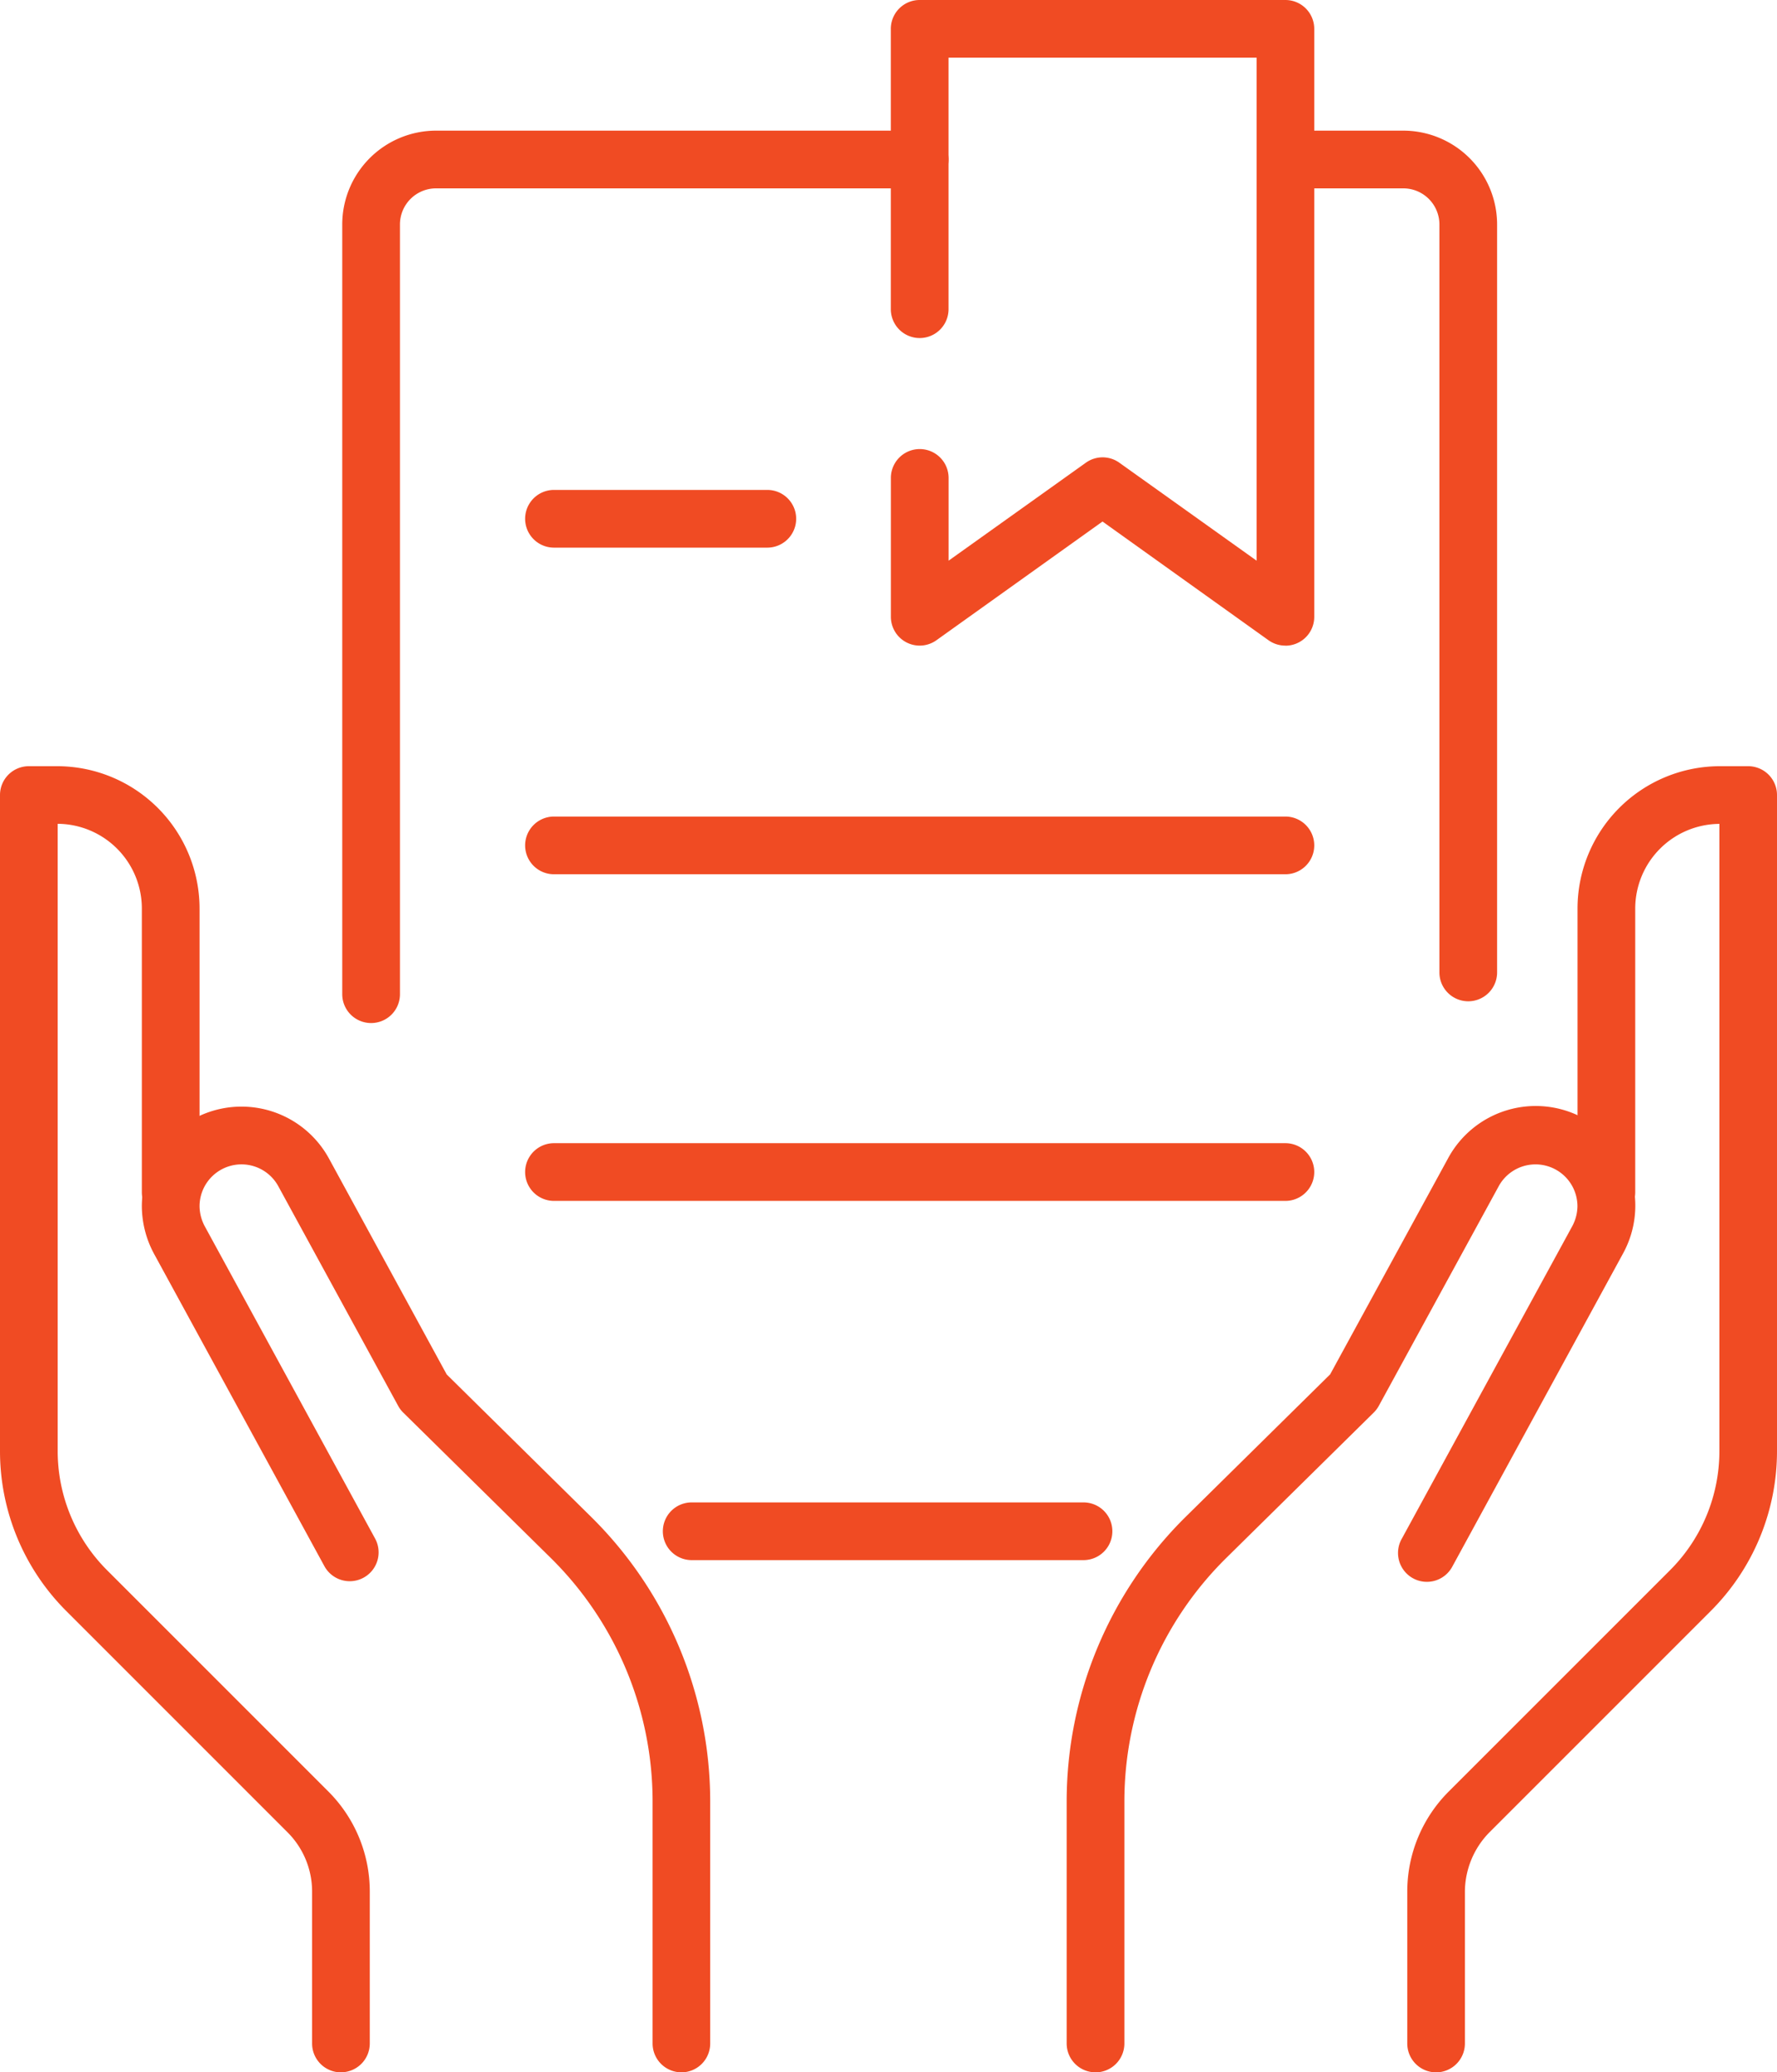
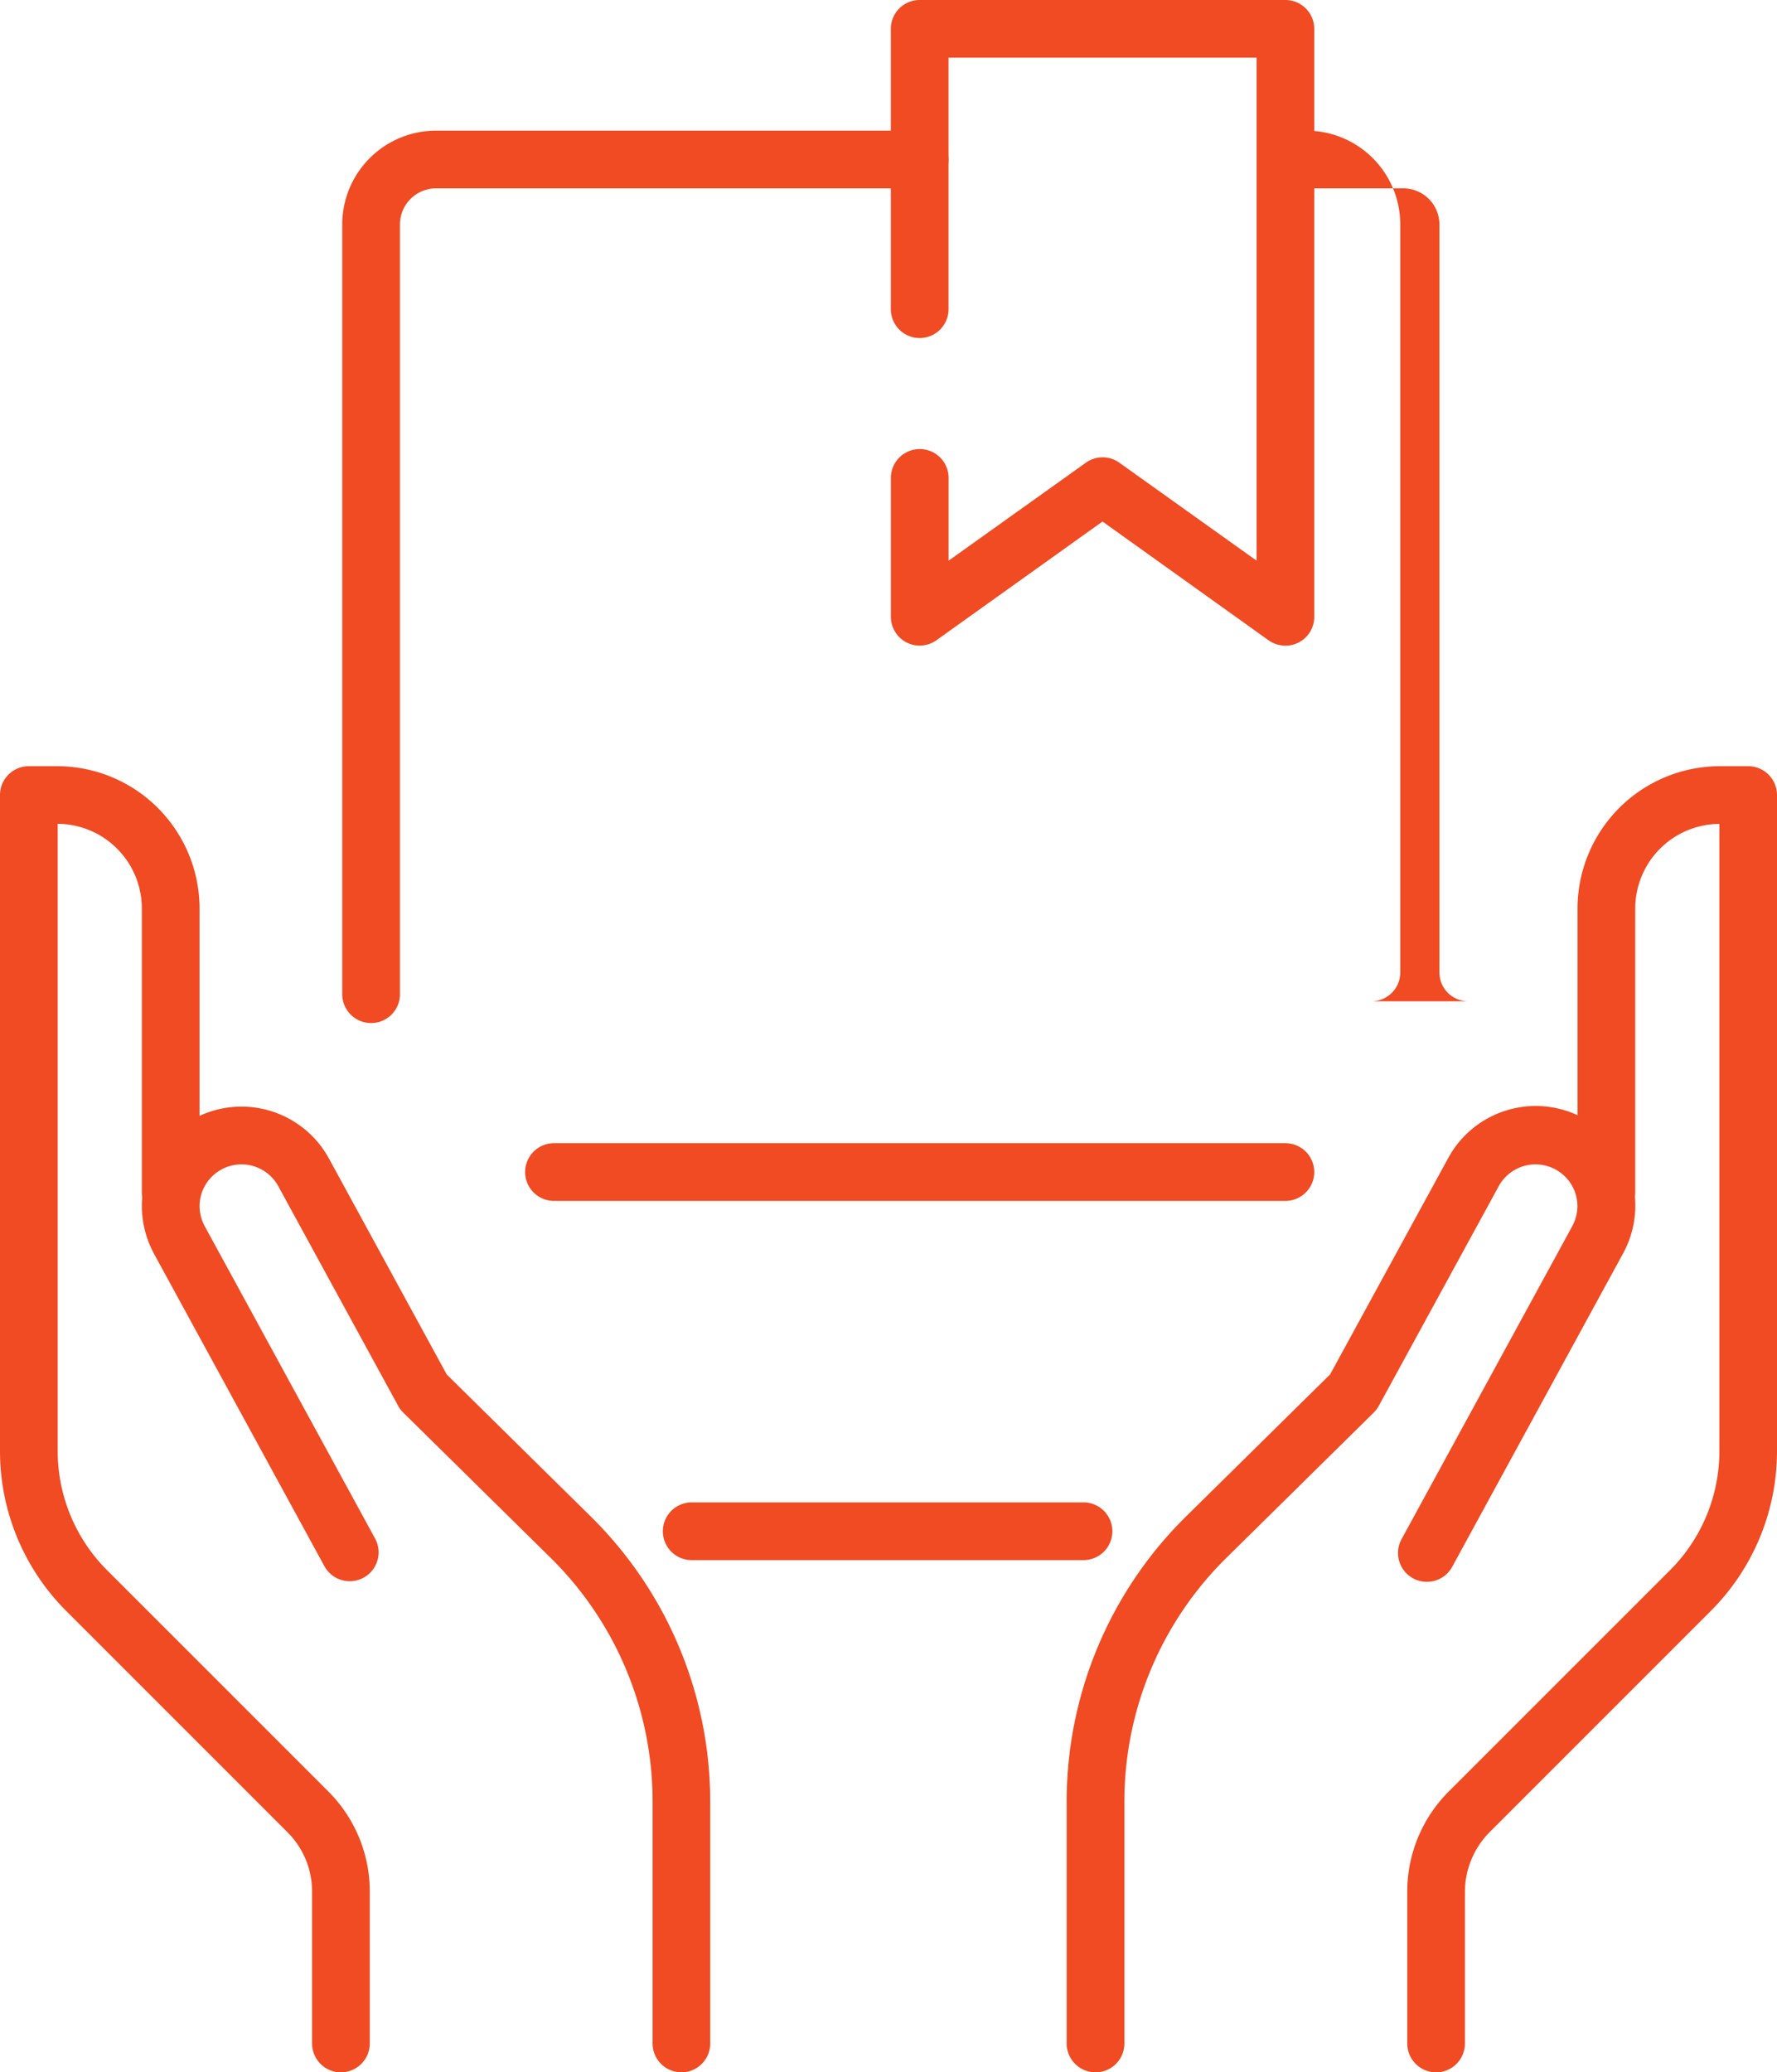
<svg xmlns="http://www.w3.org/2000/svg" width="67.124" height="78.28" viewBox="0 0 67.124 78.28">
  <defs>
    <clipPath id="clip-path">
      <rect id="Rectangle_193" data-name="Rectangle 193" width="67.124" height="78.28" fill="#f04b23" />
    </clipPath>
  </defs>
  <g id="Group_995" data-name="Group 995" transform="translate(0 0)">
    <g id="Group_112" data-name="Group 112" transform="translate(0 0)" clip-path="url(#clip-path)">
      <path id="Path_59" data-name="Path 59" d="M24.567,69.119a1.09,1.09,0,0,1-1.09-1.09V58.854a12.924,12.924,0,0,0-3.828-9.146L14.059,44.2a1.059,1.059,0,0,1-.192-.254L9.344,35.658a1.584,1.584,0,0,0-2.98.753,1.643,1.643,0,0,0,.206.767l6.424,11.777A1.09,1.09,0,1,1,11.08,50L4.649,38.209a3.819,3.819,0,0,1-.465-1.8,3.764,3.764,0,0,1,7.072-1.8L15.7,42.758l5.476,5.4a15.117,15.117,0,0,1,4.477,10.7V68.03a1.09,1.09,0,0,1-1.09,1.09" transform="translate(1.174 9.16)" fill="#f04b23" />
      <path id="Path_60" data-name="Path 60" d="M12.879,71.938a1.09,1.09,0,0,1-1.09-1.09V65.121a3.167,3.167,0,0,0-.937-2.26L2.516,54.524A8.537,8.537,0,0,1,0,48.447V23.689A1.089,1.089,0,0,1,1.09,22.6H2.162a5.382,5.382,0,0,1,5.376,5.377V38.694a1.09,1.09,0,1,1-2.18,0V27.976a3.2,3.2,0,0,0-3.179-3.2V48.447a6.367,6.367,0,0,0,1.877,4.535l8.337,8.337a5.341,5.341,0,0,1,1.575,3.8v5.727a1.09,1.09,0,0,1-1.09,1.09" transform="translate(0 6.342)" fill="#f04b23" />
      <path id="Path_61" data-name="Path 61" d="M32.553,69.119a1.09,1.09,0,0,1-1.09-1.09V58.854a15.117,15.117,0,0,1,4.477-10.7l5.476-5.4,4.445-8.144a3.762,3.762,0,1,1,6.617,3.581L46.039,50a1.09,1.09,0,1,1-1.913-1.044l6.431-11.791a1.626,1.626,0,0,0,.2-.753,1.584,1.584,0,0,0-2.983-.748l-4.521,8.281a1.094,1.094,0,0,1-.192.254l-5.59,5.511a12.924,12.924,0,0,0-3.828,9.146V68.03a1.09,1.09,0,0,1-1.09,1.09" transform="translate(8.829 9.16)" fill="#f04b23" />
      <path id="Path_62" data-name="Path 62" d="M42.6,71.938a1.09,1.09,0,0,1-1.09-1.09V65.121a5.34,5.34,0,0,1,1.575-3.8l8.337-8.337A6.367,6.367,0,0,0,53.3,48.447V24.779a3.2,3.2,0,0,0-3.179,3.2V38.694a1.09,1.09,0,1,1-2.18,0V27.976A5.382,5.382,0,0,1,53.314,22.6h1.072a1.089,1.089,0,0,1,1.09,1.09V48.447a8.537,8.537,0,0,1-2.516,6.077l-8.336,8.337a3.219,3.219,0,0,0-.937,2.26v5.727a1.09,1.09,0,0,1-1.09,1.09" transform="translate(11.648 6.342)" fill="#f04b23" />
      <path id="Path_63" data-name="Path 63" d="M41.18,24.387a1.092,1.092,0,0,1-.634-.2L34.272,19.7,28,24.183a1.088,1.088,0,0,1-1.722-.886V18.053a1.09,1.09,0,1,1,2.18,0v3.126l5.184-3.7a1.087,1.087,0,0,1,1.267,0l5.184,3.7v-19H28.456v9.5a1.09,1.09,0,0,1-2.18,0V1.09A1.089,1.089,0,0,1,27.366,0H41.18a1.09,1.09,0,0,1,1.09,1.09V23.3a1.088,1.088,0,0,1-1.09,1.09" transform="translate(7.374 0)" fill="#f04b23" />
      <path id="Path_64" data-name="Path 64" d="M11.185,37.563a1.09,1.09,0,0,1-1.09-1.09V7.41a3.546,3.546,0,0,1,3.527-3.556H31.907a1.09,1.09,0,1,1,0,2.18H13.622A1.364,1.364,0,0,0,12.275,7.41V36.473a1.089,1.089,0,0,1-1.09,1.09" transform="translate(2.833 1.081)" fill="#f04b23" />
      <path id="Path_65" data-name="Path 65" d="M35.441,46.495h-14.8a1.09,1.09,0,1,1,0-2.18h14.8a1.09,1.09,0,1,1,0,2.18" transform="translate(5.487 12.436)" fill="#f04b23" />
-       <path id="Path_66" data-name="Path 66" d="M44.883,36.741a1.09,1.09,0,0,1-1.09-1.09V7.412a1.365,1.365,0,0,0-1.347-1.378H38.788a1.09,1.09,0,1,1,0-2.18h3.657a3.547,3.547,0,0,1,3.527,3.558V35.651a1.09,1.09,0,0,1-1.09,1.09" transform="translate(10.579 1.081)" fill="#f04b23" />
-       <path id="Path_67" data-name="Path 67" d="M44.207,26.265H16.579a1.09,1.09,0,0,1,0-2.18H44.207a1.09,1.09,0,1,1,0,2.18" transform="translate(4.347 6.759)" fill="#f04b23" />
+       <path id="Path_66" data-name="Path 66" d="M44.883,36.741a1.09,1.09,0,0,1-1.09-1.09V7.412a1.365,1.365,0,0,0-1.347-1.378H38.788a1.09,1.09,0,1,1,0-2.18a3.547,3.547,0,0,1,3.527,3.558V35.651a1.09,1.09,0,0,1-1.09,1.09" transform="translate(10.579 1.081)" fill="#f04b23" />
      <path id="Path_68" data-name="Path 68" d="M44.207,35.9H16.579a1.09,1.09,0,1,1,0-2.18H44.207a1.09,1.09,0,1,1,0,2.18" transform="translate(4.347 9.462)" fill="#f04b23" />
-       <path id="Path_69" data-name="Path 69" d="M24.637,16.631H16.579a1.09,1.09,0,0,1,0-2.18h8.058a1.09,1.09,0,1,1,0,2.18" transform="translate(4.347 4.055)" fill="#f04b23" />
    </g>
  </g>
</svg>